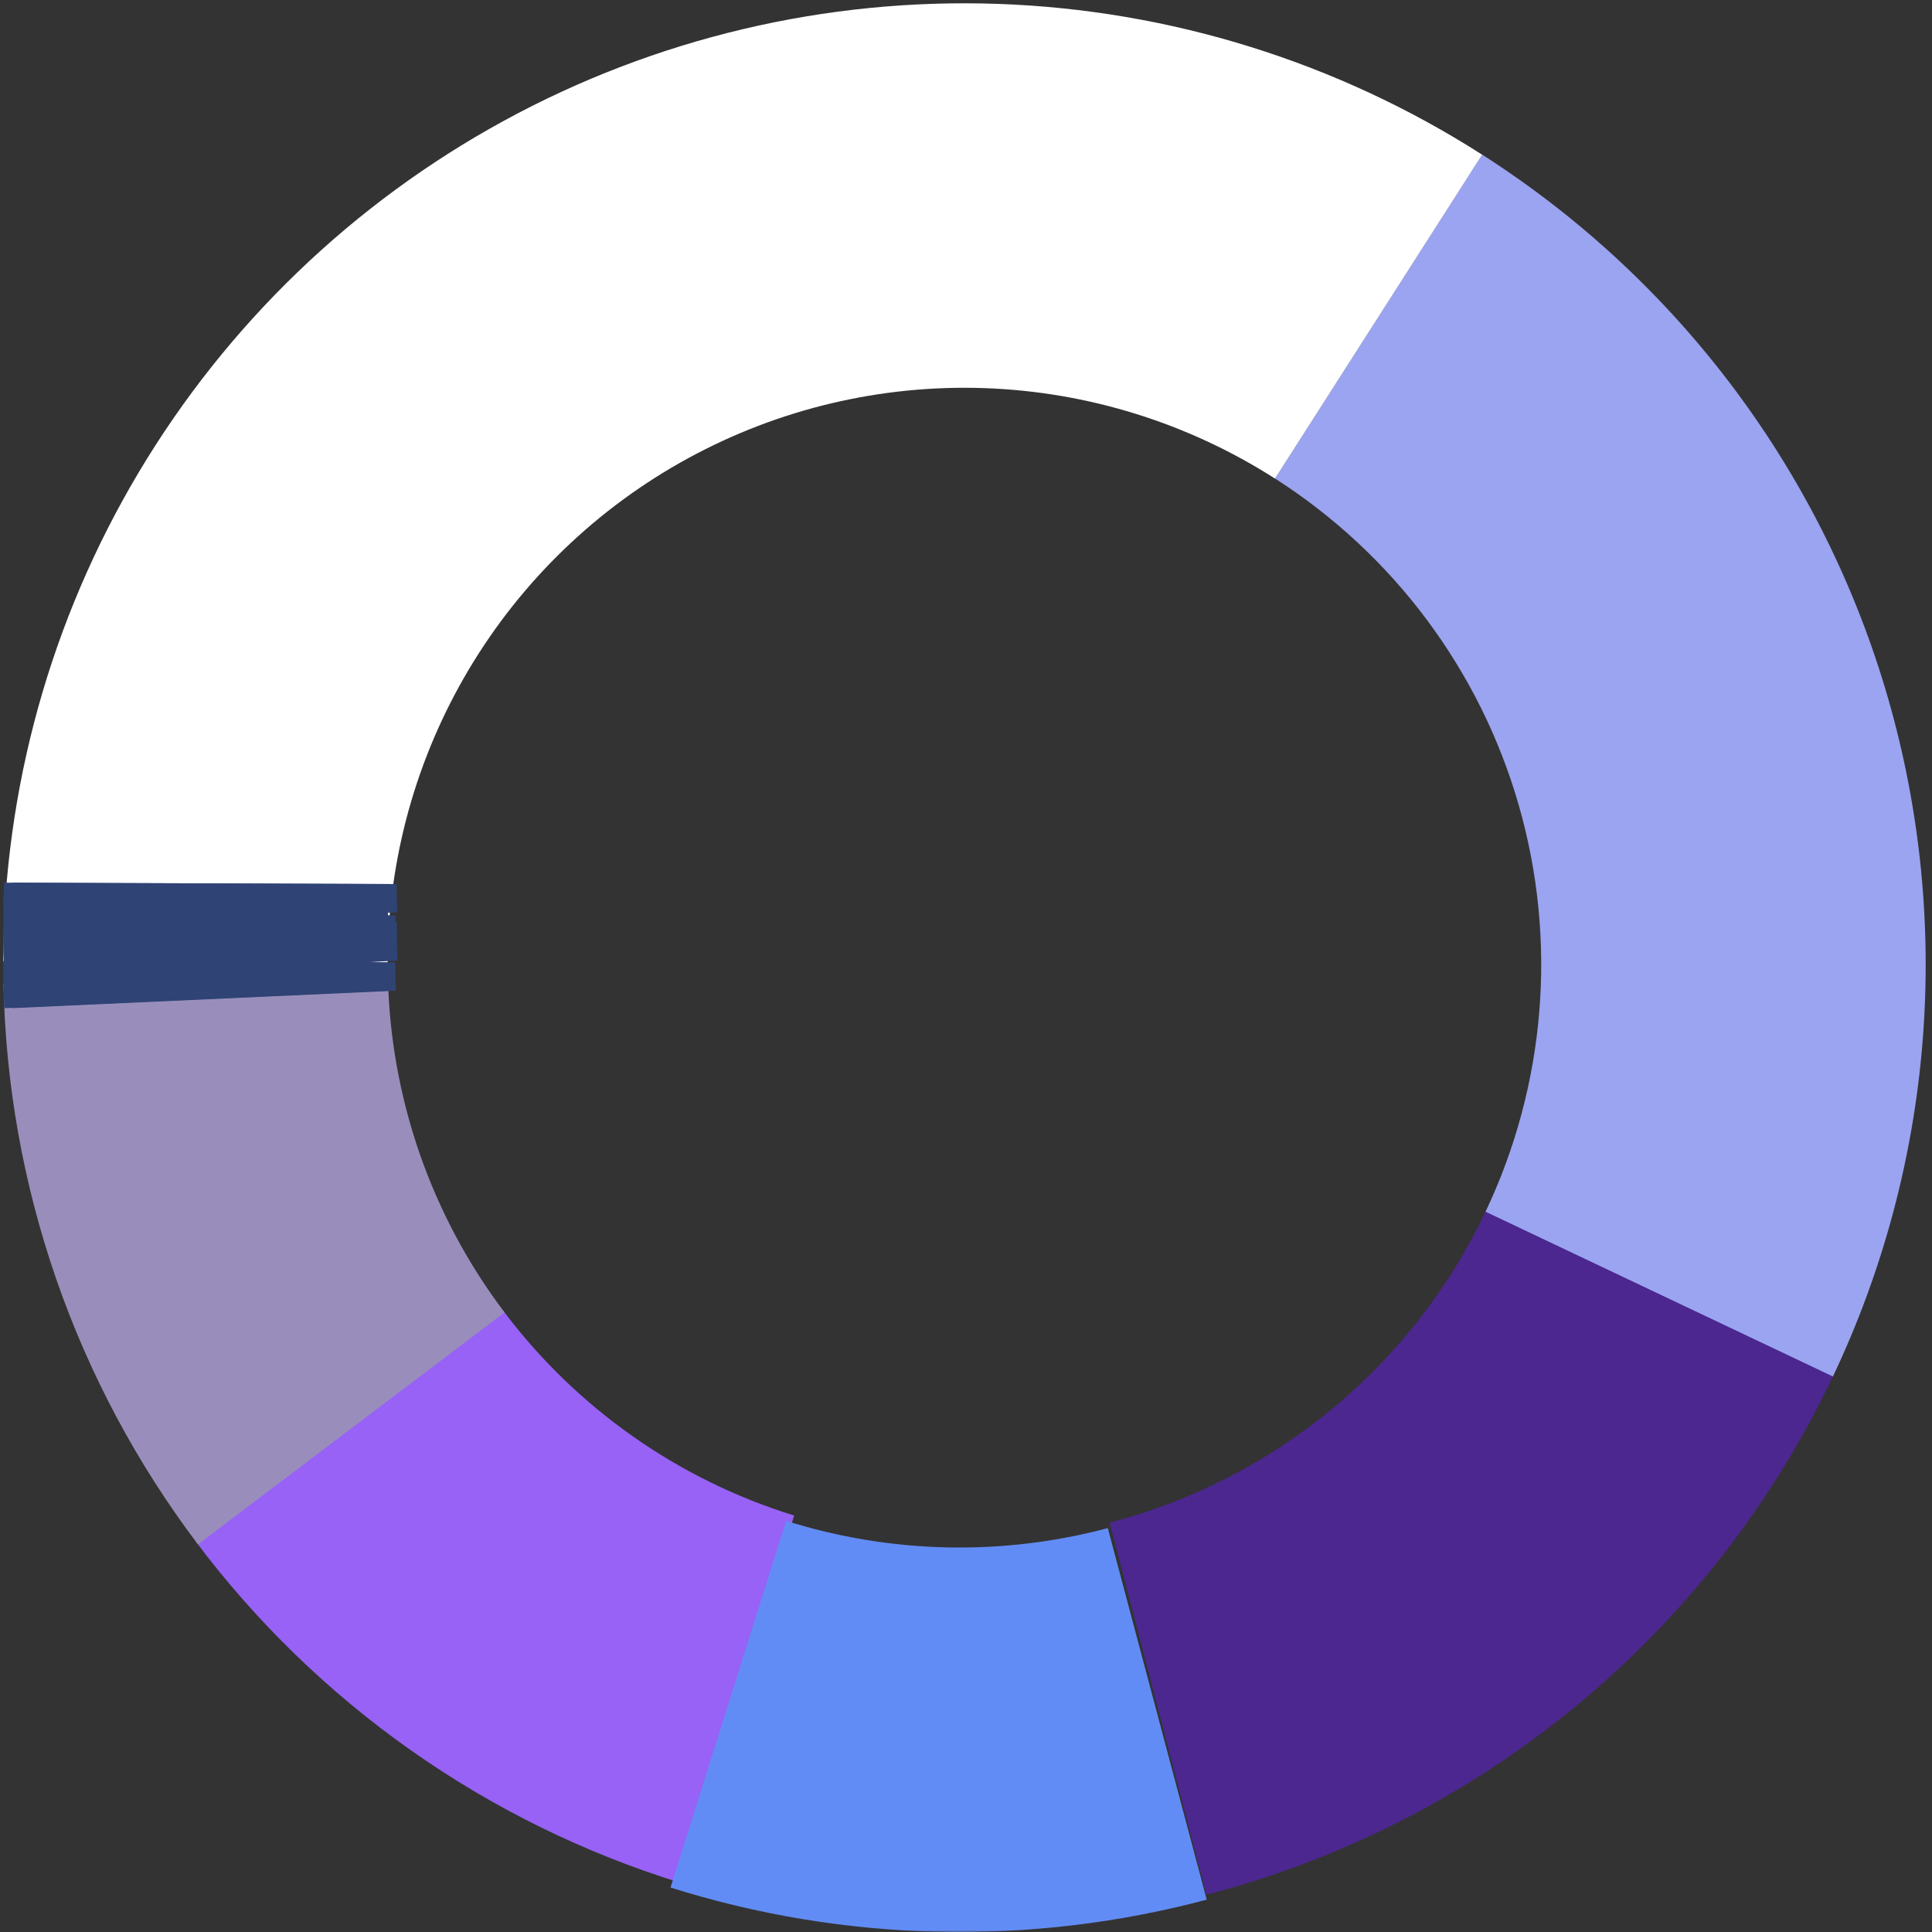
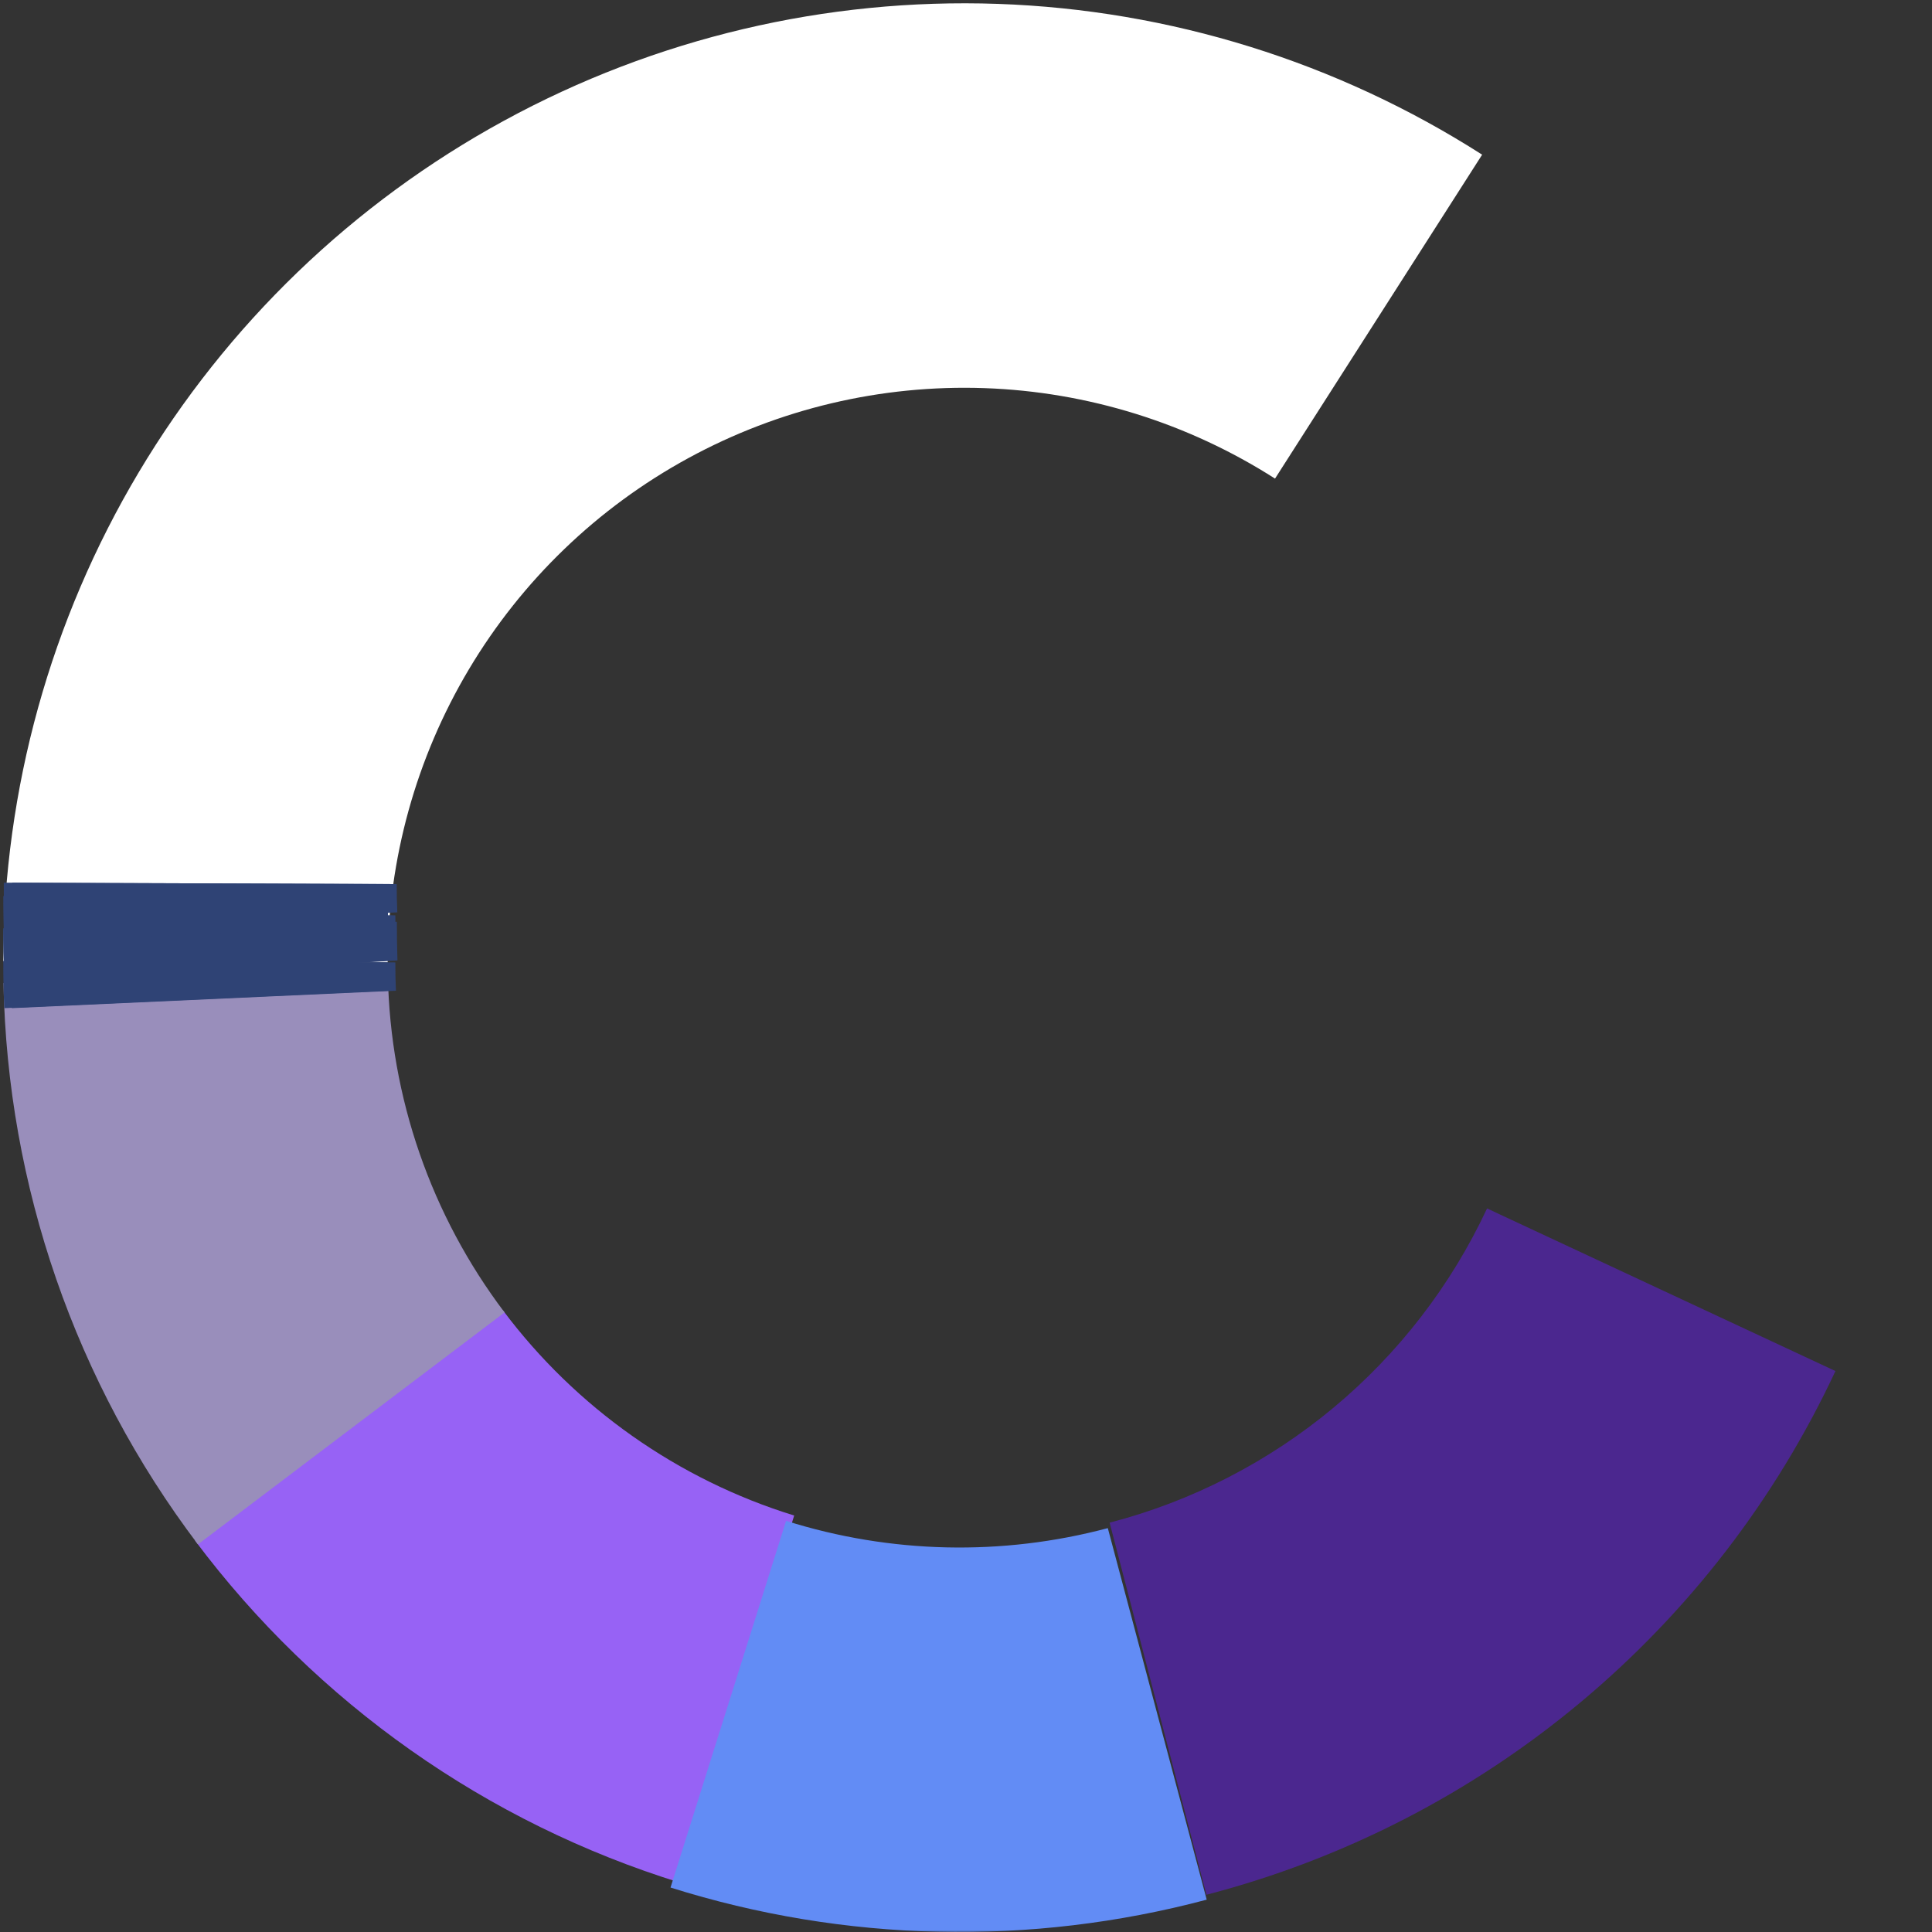
<svg xmlns="http://www.w3.org/2000/svg" viewBox="0 0 510.00 510.00" data-guides="{&quot;vertical&quot;:[],&quot;horizontal&quot;:[]}">
  <rect x="0" y="0" width="510.00" height="510.00" fill="#333333" stroke="none" />
  <defs />
  <mask x="-0" y="-0" width="510" height="510" data-from-defs="true" maskUnits="userSpaceOnUse" maskContentUnits="userSpaceOnUse" id="tSvg9048cbc28e">
    <path fill="white" stroke="none" fill-opacity="1" stroke-width="1" stroke-opacity="1" width="460" height="460" id="tSvg4e2cad9df" title="Rectangle 1" d="M0 0C170 0 340 0 510 0C510 170 510 340 510 510C340 510 170 510 0 510C0 340 0 170 0 0Z" style="transform-origin: -40135px -32299px;" />
  </mask>
  <path fill="#9762F5" stroke="none" fill-opacity="1" stroke-width="1" stroke-opacity="1" mask="url(#tSvg9048cbc28e)" id="tSvg240450b2a9" title="Path 1" d="M179.671 497.028C128.478 481.204 83.608 449.58 51.493 406.688C78.574 386.412 105.654 366.135 132.735 345.859C152.004 371.594 178.926 390.568 209.642 400.062C199.652 432.384 189.661 464.706 179.671 497.028Z" />
  <path fill="#998ebb" stroke="none" fill-opacity="1" stroke-width="1" stroke-opacity="1" mask="url(#tSvg9048cbc28e)" id="tSvg78def66256" title="Path 2" d="M52.253 407.683C19.925 364.952 1.955 313.082 0.919 259.509C34.743 258.855 68.567 258.201 102.392 257.547C103.014 289.69 113.795 320.811 133.192 346.451C106.212 366.861 79.233 387.272 52.253 407.683Z" />
  <path fill="#628cf5" stroke="none" fill-opacity="1" stroke-width="1" stroke-opacity="1" mask="url(#tSvg9048cbc28e)" id="tSvg97ea9f43a3" title="Path 3" d="M318.54 501.463C272.012 513.848 222.92 512.738 177 498.263C187.17 465.997 197.34 433.731 207.51 401.466C235.063 410.151 264.518 410.817 292.435 403.386C301.137 436.079 309.839 468.771 318.54 501.463Z" />
  <path fill="#4b278f" stroke="none" fill-opacity="1" stroke-width="1" stroke-opacity="1" mask="url(#tSvg9048cbc28e)" id="tSvg16ebfeb17b1" title="Path 4" d="M484.511 361.919C468.716 395.764 445.642 425.705 416.939 449.603C388.235 473.5 354.611 490.766 318.464 500.169C309.948 467.428 301.432 434.687 292.915 401.945C314.602 396.304 334.777 385.944 352 371.605C369.221 357.266 383.065 339.303 392.543 318.996C423.199 333.304 453.855 347.612 484.511 361.919Z" />
-   <path fill="#9ba4f0" stroke="none" fill-opacity="1" stroke-width="1" stroke-opacity="1" mask="url(#tSvg9048cbc28e)" id="tSvga9b6fcb6aa" title="Path 5" d="M391.228 40.803C443.291 74.072 481.427 125.196 498.478 184.581C515.53 243.967 510.328 307.536 483.846 363.358C453.28 348.858 422.715 334.358 392.149 319.858C408.038 286.364 411.16 248.224 400.929 212.592C390.698 176.96 367.817 146.287 336.578 126.325C354.795 97.817 373.011 69.31 391.228 40.803Z" />
  <path fill="white" stroke="none" fill-opacity="1" stroke-width="1" stroke-opacity="1" mask="url(#tSvg9048cbc28e)" id="tSvg1173f801fab" title="Path 6" d="M0.837 253.74C0.991 208.301 13.345 163.736 36.609 124.702C59.872 85.668 93.191 53.598 133.084 31.842C172.978 10.086 217.982 -0.557 263.395 1.024C308.807 2.605 352.962 16.353 391.247 40.831C373.022 69.334 354.798 97.836 336.575 126.339C313.603 111.652 287.111 103.403 259.863 102.455C232.615 101.506 205.613 107.892 181.678 120.945C157.741 133.999 137.75 153.241 123.791 176.662C109.833 200.082 102.421 226.82 102.329 254.084C68.498 253.97 34.668 253.855 0.837 253.74Z" />
  <path fill="#2F4375" stroke="none" fill-opacity="1" stroke-width="1" stroke-opacity="1" mask="url(#tSvg9048cbc28e)" id="tSvga492845b3c" title="Path 7" d="M1.13 266.126C0.942 261.981 0.855 257.833 0.87 253.684C34.701 253.808 68.531 253.932 102.362 254.055C102.353 256.544 102.404 259.034 102.517 261.52C68.722 263.055 34.926 264.591 1.13 266.126Z" />
  <path fill="#2F4375" stroke="none" fill-opacity="1" stroke-width="1" stroke-opacity="1" id="tSvgcafa9e7477" title="Path 1" d="M1.13 257.547C0.941 253.403 0.855 249.254 0.87 245.105C34.7 245.229 68.531 245.353 102.361 245.477C102.352 247.966 102.404 250.455 102.517 252.941C68.721 254.477 34.925 256.012 1.13 257.547Z" />
  <path fill="#2F4375" stroke="none" fill-opacity="1" stroke-width="1" stroke-opacity="1" id="tSvgaa5d3bdb11" title="Path 11" d="M1.262 245.003C1.073 241.006 0.986 237.005 1.001 233.003C34.949 233.123 68.896 233.242 102.844 233.362C102.835 235.762 102.886 238.163 103 240.561C69.087 242.042 35.174 243.523 1.262 245.003Z" />
  <path fill="#2F4375" stroke="none" fill-opacity="1" stroke-width="1" stroke-opacity="1" id="tSvg15f1620481e" title="Path 10" d="M3.13 253.684C2.941 249.54 2.855 245.391 2.87 241.242C35.655 241.362 63.409 241.464 93.678 241.575C97.239 241.588 103.316 241.61 104.361 241.614C104.352 244.103 104.404 246.592 104.517 249.079C96.026 249.464 88.29 248.771 86.192 247.424C81.996 244.729 90.39 239.969 93.008 238.852C93.198 238.771 93.364 239.367 93.478 240.023C93.525 240.296 93.574 240.644 93.607 240.911C93.62 241.021 93.637 241.168 93.648 241.27C93.655 241.339 93.663 241.412 93.668 241.462C93.672 241.507 93.675 241.536 93.676 241.555C93.677 241.568 36.925 252.149 3.13 253.684ZM93.678 241.575C93.678 241.575 9 241.575 9 241.575ZM82 241.503C82 241.503 82 241.575 82 241.575Z" />
  <path fill="#2F4375" stroke="none" fill-opacity="1" stroke-width="1" stroke-opacity="1" id="tSvgcb990f3cf3" title="Path 9" d="M1.13 257.546C0.942 253.402 0.855 249.253 0.87 245.105C25.578 245.195 41.316 245.253 60.138 245.321C66.982 245.346 76.31 245.381 80.995 245.398C88.117 245.424 98.495 245.462 102.362 245.476C102.353 247.965 102.404 250.454 102.517 252.941C68.722 254.476 34.926 256.011 1.13 257.546Z" />
  <path fill="#2F4375" stroke="none" fill-opacity="1" stroke-width="1" stroke-opacity="1" id="tSvg95085db4a4" title="Path 4" d="M3.181 259.826C2.992 254.163 2.905 248.495 2.921 242.826C27.714 242.95 43.505 243.028 62.393 243.123C69.261 243.157 78.621 243.203 83.322 243.227C90.469 243.262 100.882 243.314 104.762 243.334C104.753 246.735 104.805 250.136 104.919 253.533C71.006 255.631 37.094 257.728 3.181 259.826Z" style="" />
  <path fill="#2F4375" stroke="none" fill-opacity="1" stroke-width="1" stroke-opacity="1" id="tSvg166e6f6067a" title="Path 3" d="M3.13 266.126C2.942 261.982 2.855 257.833 2.87 253.684C27.578 253.775 43.316 253.832 62.138 253.901C68.982 253.926 78.31 253.96 82.995 253.977C90.117 254.004 100.495 254.042 104.362 254.056C104.353 256.545 104.404 259.034 104.517 261.521C70.722 263.056 36.926 264.591 3.13 266.126Z" />
  <path fill="#2F4375" stroke="none" fill-opacity="1" stroke-width="1" stroke-opacity="1" id="tSvg1494eab7bb2" title="Path 2" d="M3.492 245.445C3.304 241.301 3.218 237.152 3.233 233.003C27.941 233.094 43.678 233.151 62.5 233.22C69.345 233.245 78.673 233.279 83.358 233.297C90.48 233.323 100.857 233.361 104.724 233.375C104.715 235.864 104.767 238.353 104.88 240.84C71.084 242.375 37.288 243.91 3.492 245.445Z" />
-   <path fill="#2F4375" stroke="none" fill-opacity="1" stroke-width="1" stroke-opacity="1" id="tSvgf168b19a56" title="Path 1" d="M2.13 257.547C1.942 253.403 1.855 249.254 1.87 245.105C26.578 245.196 42.316 245.253 61.138 245.322C67.982 245.347 77.31 245.381 81.995 245.399C89.117 245.425 99.495 245.463 103.362 245.477C103.353 247.966 103.404 250.455 103.517 252.942C69.722 254.477 35.926 256.012 2.13 257.547Z" />
  <path fill="#2F4375" stroke="none" fill-opacity="1" stroke-width="1" stroke-opacity="1" id="tSvgd355cea8aa" title="Path 2" d="M1.13 248.968C0.941 244.823 0.855 240.675 0.87 236.526C25.578 236.616 41.315 236.674 60.138 236.743C66.982 236.768 76.31 236.802 80.995 236.819C88.117 236.845 98.495 236.883 102.361 236.897C102.352 239.386 102.404 241.875 102.517 244.362C68.721 245.897 34.925 247.432 1.13 248.968Z" />
  <path fill="none" stroke="#2f4375" fill-opacity="1" stroke-width="1" stroke-opacity="1" stroke-linecap="round" stroke-linejoin="round" id="tSvgbb62308739" title="Path 15" d="M83 247.003C83 247.003 83 247.003 83 244.003C81.437 244.441 83 244.003 81.437 244.441C81 246.003 81 246.003 81 246.003C81 246.003 83 247.003 83 247.003Z" />
  <path fill="none" stroke="#2f4375" fill-opacity="1" stroke-width="1" stroke-opacity="1" stroke-linecap="round" stroke-linejoin="round" id="tSvgec0d1f0104" title="Path 17" d="M82 244.003C82 244.003 82 244.003 83 242.003C83 245.003 83 242.003 83 245.003C85 245.003 83 245.003 85 245.003C85 250.003 85 245.003 85 250.003C85 247.003 85 250.003 85 247.003C83 245.003 83 245.003 83 245.003C83 245.003 82 244.003 82 244.003Z" />
  <path fill="none" stroke="#2f4375" fill-opacity="1" stroke-width="1" stroke-opacity="1" stroke-linecap="round" stroke-linejoin="round" id="tSvgd17b2a9e75" title="Path 18" d="M83 245.003C83 245.003 83 245.003 84 249.003C84 242.003 84 249.003 84 242.003C85 242.003 84 242.003 85 242.003C85 241.003 85 242.003 85 241.003C88.141 241.16 85 241.003 88.141 241.16C88 244.003 88.141 241.16 88 244.003C85 245.003 88 244.003 85 245.003C85 248.003 85 245.003 85 248.003C83 248.003 85 248.003 83 248.003C83 245.003 83 245.003 83 245.003C83 245.003 83 245.003 83 245.003Z" />
-   <path fill="none" stroke="#2f4375" fill-opacity="1" stroke-width="1" stroke-opacity="1" stroke-linecap="round" stroke-linejoin="round" id="tSvg18a4814215e" title="Path 19" d="M71 244.003C71 244.003 71 244.003 79 244.003C80.437 240.941 79 244.003 80.437 240.941C85.125 241.378 80.437 240.941 85.125 241.378C84 244.003 85.125 241.378 84 244.003C75 245.003 84 244.003 75 245.003C84.562 245.066 75 245.003 84.562 245.066C85 244.003 85 244.003 85 244.003" />
  <path fill="none" stroke="#2f4375" fill-opacity="1" stroke-width="1" stroke-opacity="1" stroke-linecap="round" stroke-linejoin="round" title="Path 16" id="tSvg1aed44313b" d="M84 246.003C84 246.003 84 246.003 91.187 244.566C93.5 241.378 91.187 244.566 93.5 241.378C95 241.003 95 241.003 95 241.003C95 241.003 99 240.003 99 240.003C99 240.003 99 240.003 99 244.003C96 245.003 99 244.003 96 245.003C95 247.003 95 247.003 95 247.003C95 247.003 94 244.003 94 244.003C94 244.003 94 244.003 94.437 240.441C98 240.003 94 246.003 94 246.003" />
  <path fill="none" stroke="#2f4375" fill-opacity="1" stroke-width="1" stroke-opacity="1" stroke-linecap="round" stroke-linejoin="round" id="tSvg1fab321557" title="Path 23" d="M99 241.003C99 241.003 99 241.003 99 245.003C95 248.003 99 245.003 95 248.003C95 244.003 95 248.003 95 244.003C98 244.003 95 244.003 98 244.003C98 242.003 98 244.003 98 242.003C99 241.003 98 242.003 99 241.003C99 242.003 99 242.003 99 242.003C99 242.003 99 241.003 99 241.003Z" />
  <path fill="none" stroke="#2f4375" fill-opacity="1" stroke-width="1" stroke-opacity="1" stroke-linecap="round" stroke-linejoin="round" title="Path 13" id="tSvg1109835757c" d="M90 239.003C90 239.003 90 239.003 85 239.003C91.055 239.73 85 239.003 91.055 239.73C82.226 241.886 91.055 239.73 82.226 241.886C81 244.003 82.226 241.886 81 244.003C76 245.003 76 245.003 76 245.003C76 245.003 76 244.003 76 244.003C76 244.003 76 244.003 88 244.003C80 244.003 88 244.003 80 244.003C79 245.003 80 244.003 79 245.003C81 245.003 81 245.003 81 245.003C81 245.003 83 245.003 83 245.003C83 245.003 83 245.003 81 245.003C80 246.003 81 245.003 80 246.003C71 246.003 80 246.003 71 246.003C83 246.003 71 246.003 83 246.003C83 245.003 83 246.003 83 245.003C71.437 245.066 83 245.003 71.437 245.066C70 244.003 71.437 245.066 70 244.003C70 241.003 70 244.003 70 241.003C78 241.003 78 241.003 78 241.003" />
-   <path fill="none" stroke="#2f4375" fill-opacity="1" stroke-width="1" stroke-opacity="1" stroke-linecap="round" stroke-linejoin="round" id="tSvgcba420daa8" title="Path 25" d="M98 240.003C98 240.003 98 240.003 99.07 245.394C99 252.003 99 252.003 99 252.003" />
</svg>